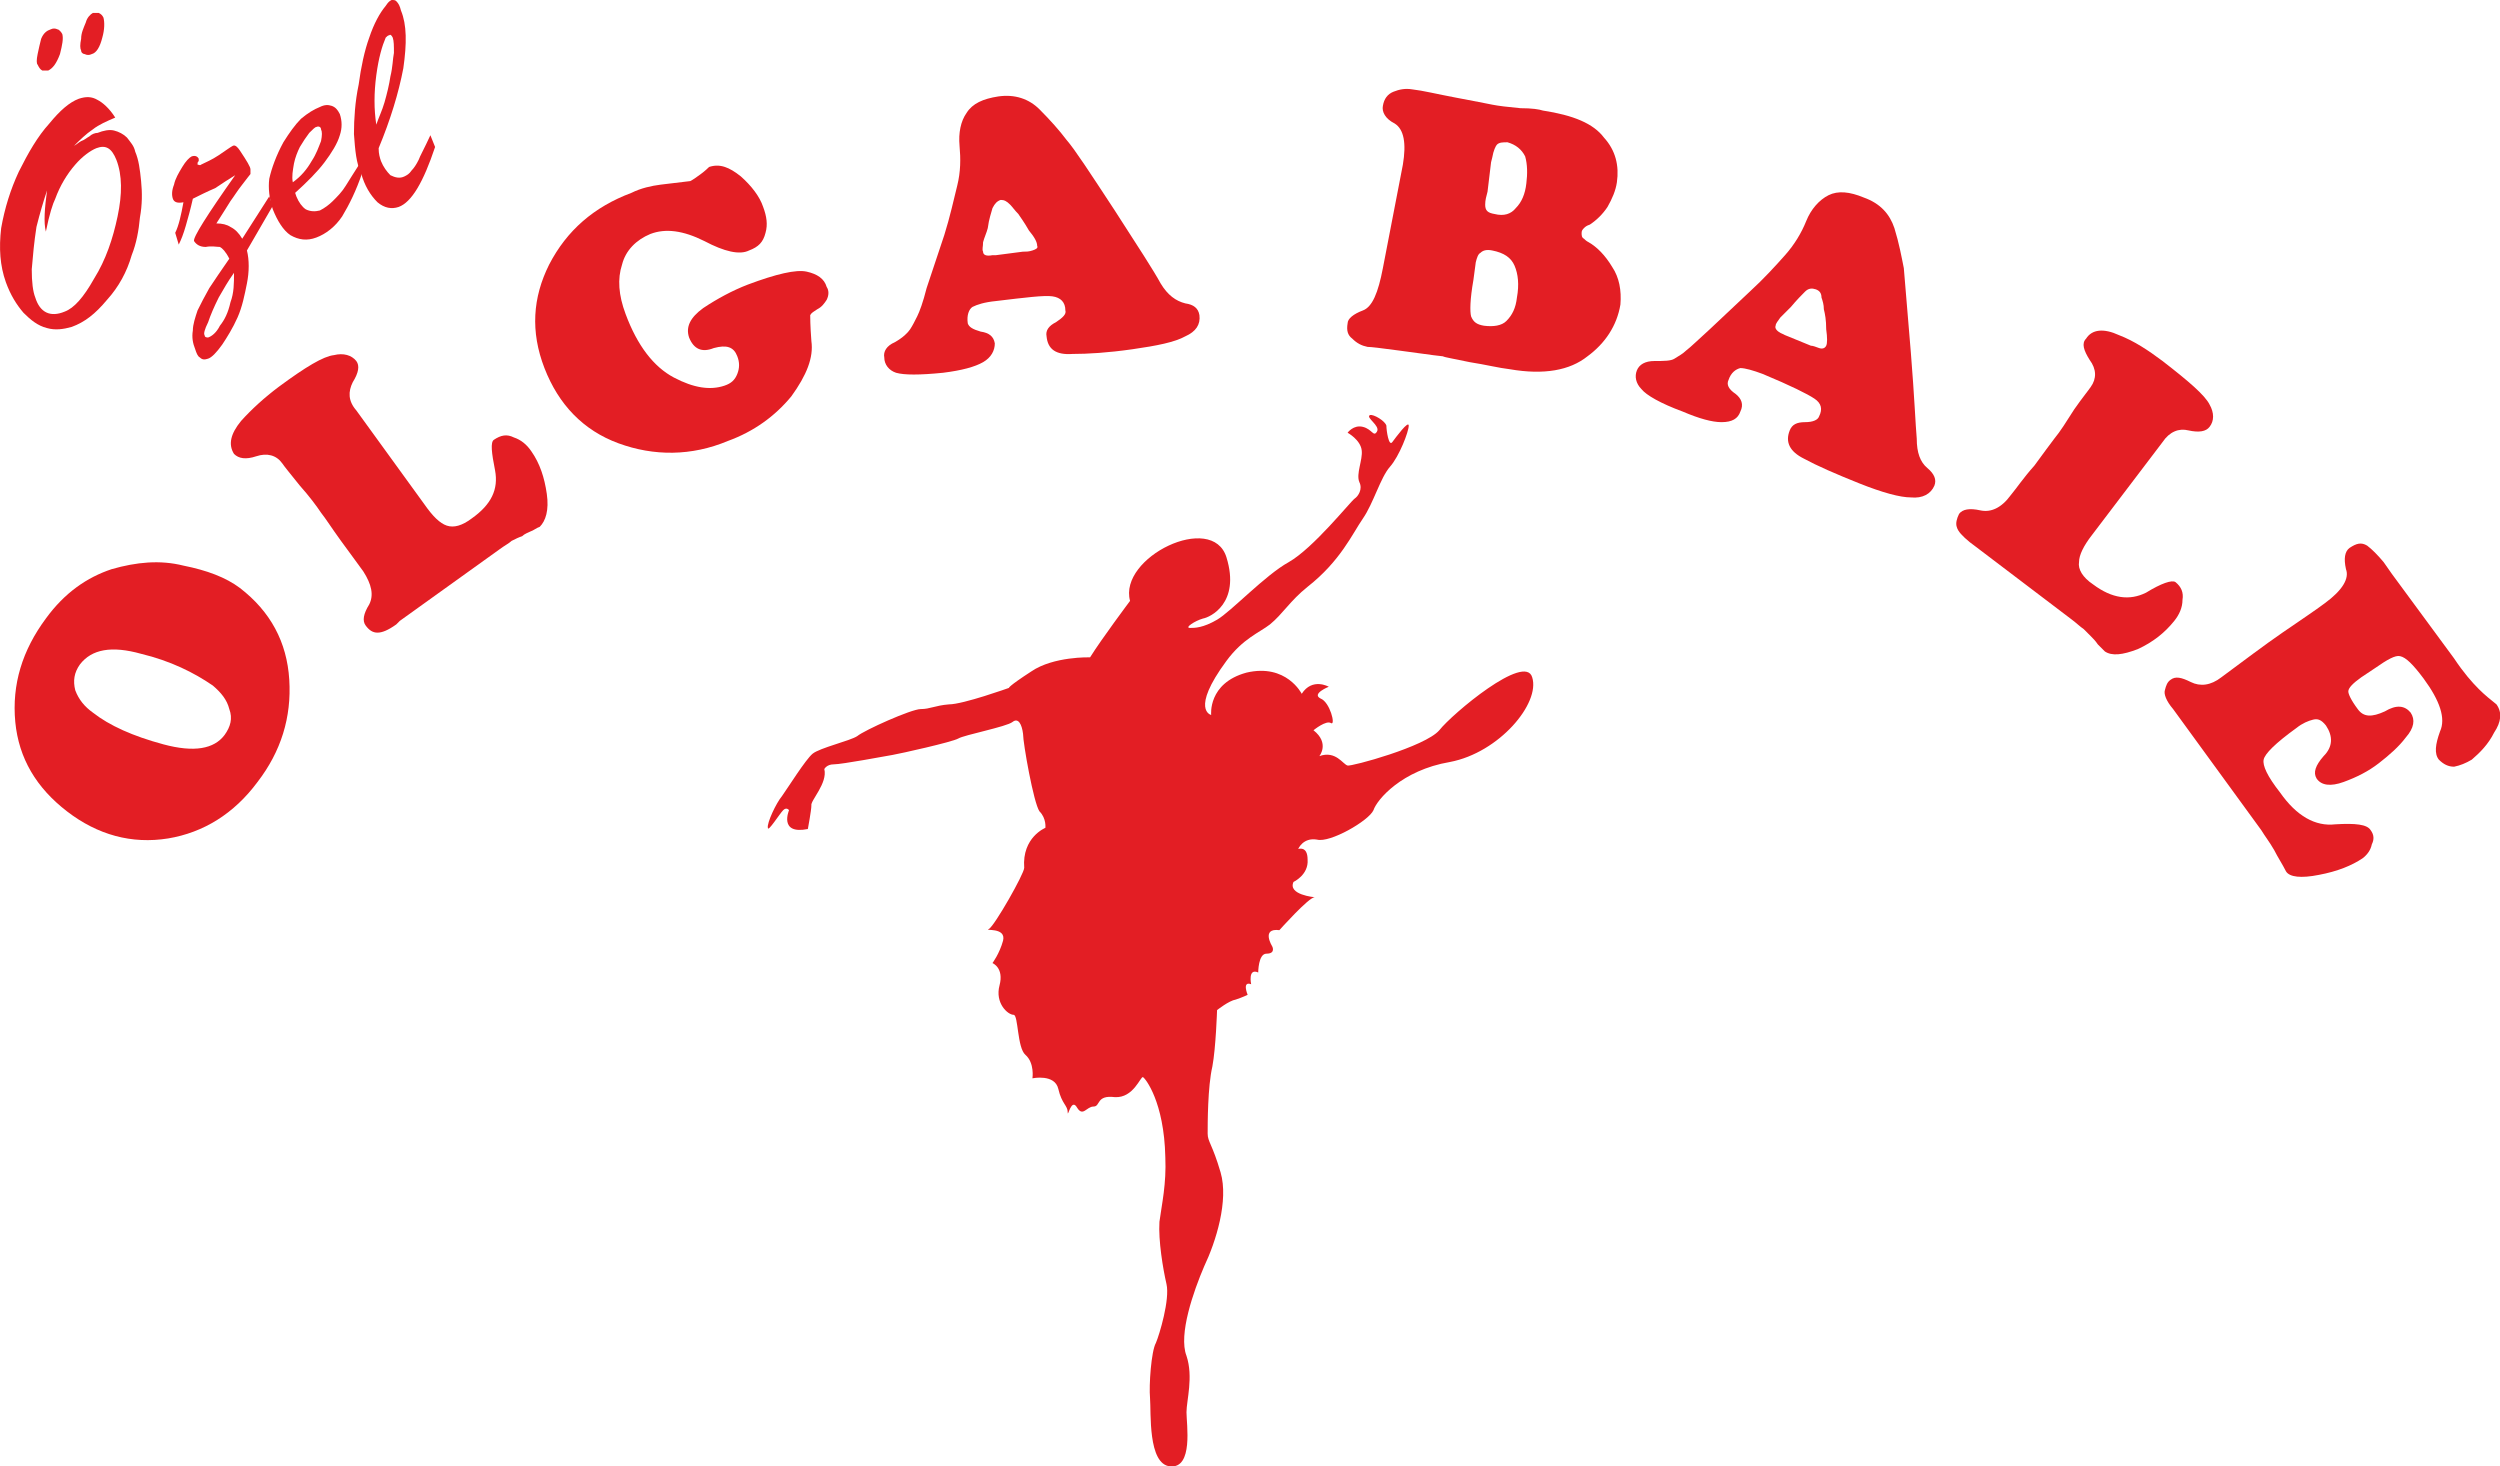
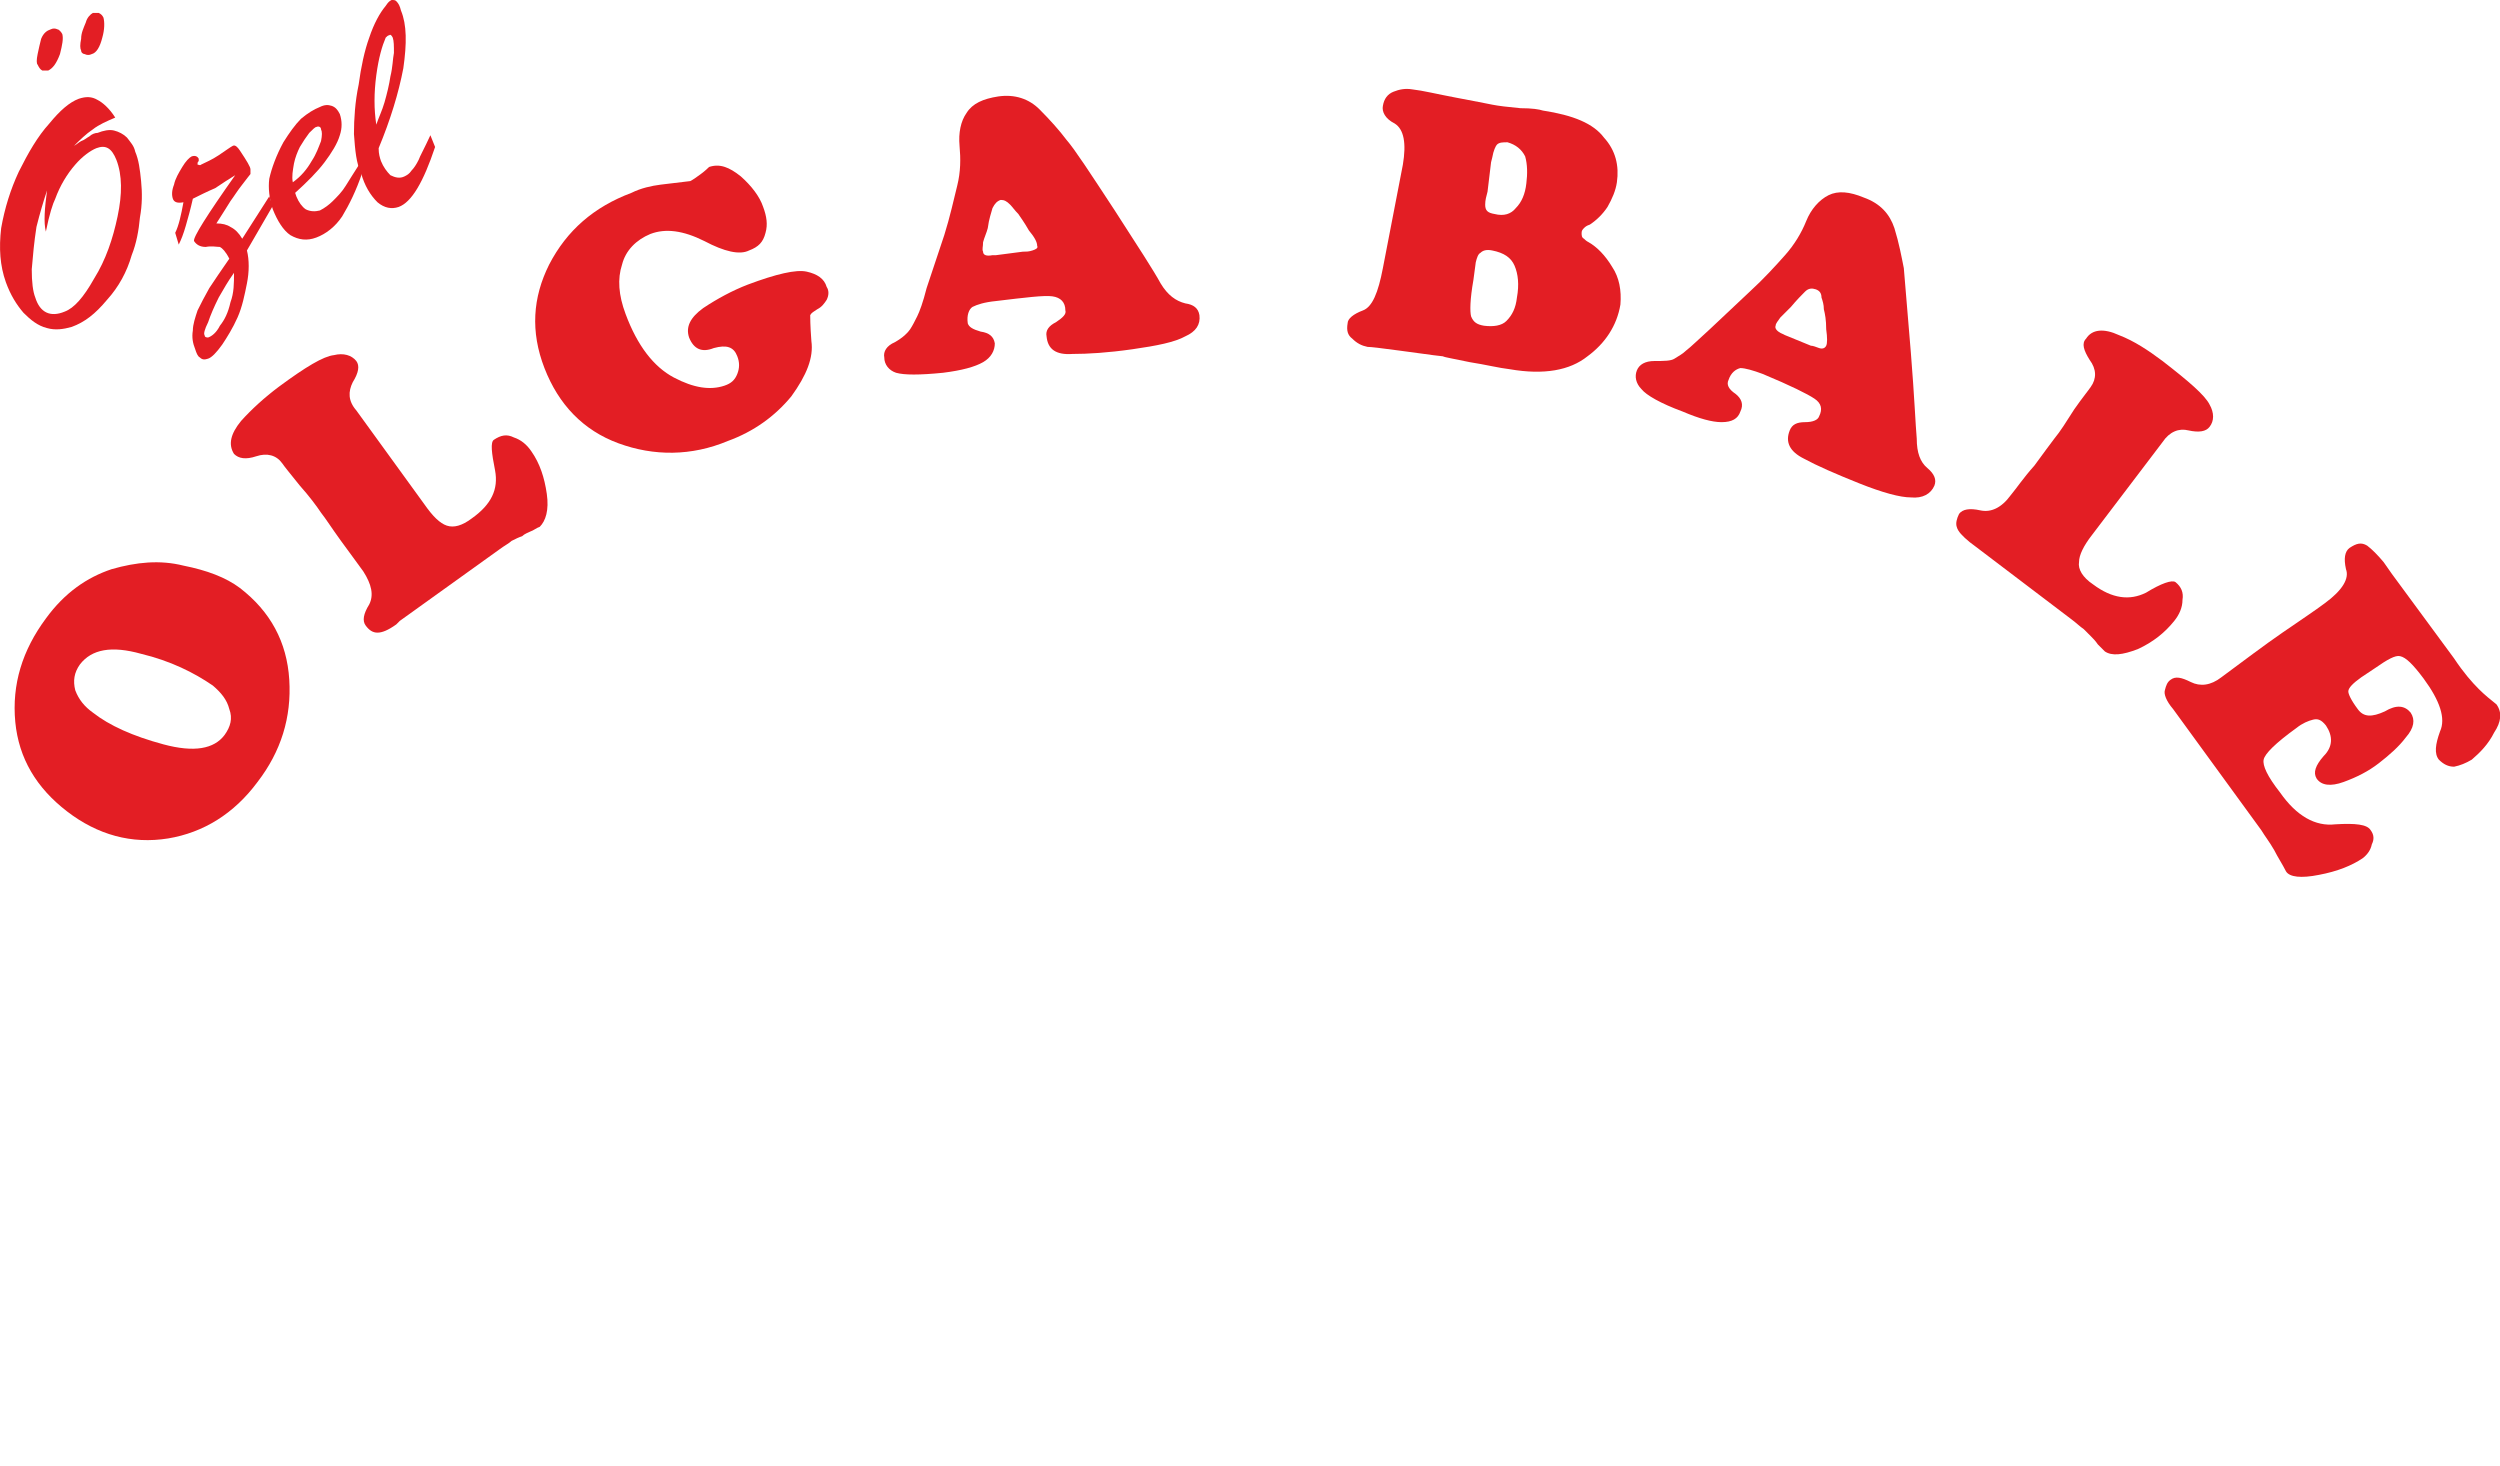
<svg xmlns="http://www.w3.org/2000/svg" xml:space="preserve" width="2126px" height="1247px" version="1.1" style="shape-rendering:geometricPrecision; text-rendering:geometricPrecision; image-rendering:optimizeQuality; fill-rule:evenodd; clip-rule:evenodd" viewBox="0 0 2126 1247">
  <defs>
    <style type="text/css">
   
    .fil0 {fill:#E31E24}
   
  </style>
  </defs>
  <g id="Layer_x0020_1">
    <g id="_2269074549568">
      <path class="fil0" d="M57 690c-26,-20 -41,-45 -44,-76 -3,-32 6,-61 26,-88 16,-22 35,-35 56,-42 21,-6 41,-8 61,-3 20,4 36,10 48,19 26,20 40,46 42,78 2,32 -7,61 -27,87 -20,27 -46,43 -76,48 -31,5 -60,-3 -86,-23zm11 -125c-5,7 -6,14 -4,22 3,8 8,14 15,19 14,11 34,20 60,27 26,7 43,4 52,-8 5,-7 7,-14 4,-22 -2,-8 -7,-14 -14,-20 -16,-11 -36,-21 -61,-27 -25,-7 -42,-4 -52,9z" />
      <path class="fil0" d="M340 528l-3 3c-7,5 -12,7 -16,7 -4,0 -7,-2 -10,-6 -3,-4 -2,-10 3,-18 4,-8 2,-17 -5,-28 -5,-7 -11,-15 -19,-26 -8,-11 -13,-19 -17,-24 -4,-6 -10,-14 -18,-23 -8,-10 -13,-16 -15,-19 -5,-7 -13,-9 -22,-6 -9,3 -15,2 -19,-2 -5,-8 -3,-17 6,-28 9,-10 20,-20 32,-29 23,-17 38,-26 47,-27 8,-2 15,0 19,5 3,4 2,10 -3,18 -4,8 -4,16 3,24l58 80c7,10 13,16 19,18 6,2 13,0 21,-6 17,-12 23,-25 20,-41 -3,-15 -4,-24 -1,-26 6,-4 11,-5 17,-2 6,2 11,6 15,12 7,10 11,22 13,36 2,14 -1,23 -6,28 -3,1 -5,3 -8,4 -2,1 -5,2 -7,4 -3,1 -5,2 -9,4 -2,2 -6,4 -10,7l-85 61z" />
      <path class="fil0" d="M616 328c6,-2 9,-5 11,-10 2,-5 2,-10 0,-15 -3,-8 -9,-10 -20,-7 -10,4 -17,1 -21,-9 -3,-9 1,-17 12,-25 12,-8 25,-15 38,-20 24,-9 41,-13 50,-11 9,2 15,6 17,13 2,3 2,7 0,11 -2,3 -4,6 -8,8 -3,2 -5,3 -6,5 0,1 0,9 1,22 2,14 -4,29 -17,47 -14,17 -32,30 -54,38 -31,13 -63,13 -93,2 -30,-11 -51,-33 -63,-64 -12,-31 -10,-60 4,-88 15,-29 38,-49 70,-61 8,-4 17,-6 25,-7 8,-1 16,-2 25,-3 2,-1 5,-3 9,-6 4,-3 6,-5 7,-6 9,-3 17,0 27,8 9,8 16,17 19,26 3,8 4,15 2,22 -2,8 -6,12 -14,15 -8,4 -21,1 -38,-8 -18,-9 -33,-11 -46,-6 -12,5 -21,14 -24,26 -4,12 -3,26 3,42 10,27 24,45 41,54 17,9 31,11 43,7z" />
      <path class="fil0" d="M803 200c5,-16 8,-30 11,-42 3,-12 3,-23 2,-34 -1,-11 1,-21 6,-28 5,-8 14,-12 27,-14 14,-2 26,2 35,11 9,9 17,18 23,26 7,8 20,28 41,60 20,31 33,51 39,62 6,10 13,15 21,17 7,1 11,4 12,10 1,8 -3,14 -12,18 -9,5 -24,8 -45,11 -21,3 -38,4 -51,4 -14,1 -21,-4 -22,-15 -1,-5 2,-9 8,-12 6,-4 9,-7 8,-10 0,-7 -4,-11 -11,-12 -7,-1 -23,1 -48,4 -10,1 -16,3 -20,5 -3,2 -5,7 -4,14 1,3 4,5 11,7 7,1 11,4 12,10 0,6 -3,12 -10,16 -7,4 -18,7 -34,9 -20,2 -33,2 -40,0 -6,-2 -10,-7 -10,-13 -1,-5 2,-10 9,-13 7,-4 11,-8 13,-11 2,-3 4,-7 6,-11 2,-4 5,-12 8,-24l15 -45zm67 14c3,0 5,0 8,-1 3,-1 5,-2 4,-4 0,-3 -2,-7 -7,-13 -4,-7 -7,-11 -9,-14 -3,-3 -5,-6 -7,-8 -3,-3 -5,-4 -8,-4 -3,1 -5,3 -7,7 -1,4 -3,9 -4,17 -1,4 -3,8 -4,12 0,4 -1,6 0,8 0,3 3,4 8,3l3 0 23 -3z" />
      <path class="fil0" d="M1352 191c-3,1 -4,2 -5,3 -1,1 -2,2 -2,4 0,2 0,4 2,5 1,1 2,2 4,3 7,4 14,11 20,21 6,9 8,20 7,32 -3,18 -13,33 -28,44 -15,12 -37,16 -66,11 -9,-1 -21,-4 -34,-6 -14,-3 -21,-4 -23,-5 -10,-1 -22,-3 -38,-5 -15,-2 -23,-3 -26,-3 -5,-1 -9,-3 -13,-7 -4,-3 -5,-7 -4,-13 0,-4 5,-8 13,-11 8,-3 13,-15 17,-36l17 -88c3,-18 1,-30 -7,-35 -8,-4 -11,-10 -10,-15 1,-6 4,-10 9,-12 5,-2 10,-3 16,-2 9,1 21,4 37,7 16,3 26,5 31,6 5,1 13,2 24,3 10,0 16,1 19,2 26,4 43,11 52,23 10,11 13,24 11,38 -1,7 -4,14 -8,21 -4,6 -9,11 -15,15zm-87 -28c-1,4 -2,7 -2,11 0,5 2,7 8,8 8,2 14,0 18,-5 5,-5 8,-12 9,-21 1,-8 1,-16 -1,-23 -3,-6 -8,-10 -15,-12 -4,0 -7,0 -9,2 -1,1 -3,5 -4,11l-1 4 -3 25zm-12 75c-3,17 -3,27 -2,31 2,5 5,7 11,8 8,1 15,0 19,-4 5,-5 8,-11 9,-20 2,-11 1,-20 -2,-27 -3,-7 -9,-11 -19,-13 -5,-1 -8,0 -10,2 -2,1 -3,4 -4,8l-2 15z" />
      <path class="fil0" d="M1488 248c12,-11 22,-22 30,-31 8,-9 14,-19 18,-29 4,-10 11,-18 19,-22 8,-4 18,-3 30,2 14,5 22,14 26,26 4,13 6,24 8,34 1,11 3,35 6,72 3,37 4,62 5,73 0,12 3,20 9,25 6,5 8,10 6,15 -3,7 -10,11 -20,10 -9,0 -24,-4 -44,-12 -20,-8 -36,-15 -47,-21 -12,-6 -16,-14 -12,-24 2,-5 6,-7 13,-7 7,0 11,-2 12,-5 3,-6 2,-11 -4,-15 -6,-4 -20,-11 -44,-21 -8,-3 -15,-5 -19,-5 -4,1 -8,4 -10,10 -2,4 0,8 6,12 5,4 7,9 4,15 -2,6 -7,9 -16,9 -8,0 -19,-3 -33,-9 -19,-7 -31,-14 -35,-19 -5,-5 -6,-11 -4,-16 2,-5 7,-8 15,-8 8,0 14,0 17,-2 3,-2 7,-4 10,-7 4,-3 10,-9 20,-18l34 -32zm52 46c2,0 4,1 7,2 3,1 5,0 6,-2 1,-2 1,-7 0,-14 0,-8 -1,-13 -2,-17 0,-4 -1,-7 -2,-10 0,-4 -2,-6 -5,-7 -3,-1 -6,-1 -9,2 -3,3 -7,7 -12,13 -3,3 -6,6 -9,9 -2,3 -4,5 -4,7 -1,2 1,5 6,7l2 1 22 9z" />
      <path class="fil0" d="M1679 464l-4 -3c-6,-5 -10,-9 -11,-13 -1,-3 0,-7 2,-11 3,-4 9,-5 18,-3 9,2 18,-2 26,-13 5,-6 11,-15 20,-25 8,-11 14,-19 17,-23 5,-6 10,-14 17,-25 7,-10 12,-16 14,-19 5,-7 5,-15 -1,-23 -5,-8 -7,-14 -3,-18 5,-8 15,-9 28,-3 13,5 25,13 37,22 22,17 36,29 40,37 4,7 4,14 0,19 -3,4 -9,5 -18,3 -8,-2 -16,1 -22,10l-60 79c-7,9 -11,17 -11,23 -1,6 3,13 12,19 16,12 31,14 45,7 13,-8 22,-11 25,-9 5,4 7,9 6,15 0,7 -3,13 -7,18 -8,10 -18,18 -31,24 -13,5 -22,6 -28,2 -2,-2 -4,-4 -6,-6 -2,-3 -4,-5 -6,-7 -1,-1 -4,-4 -6,-6 -3,-2 -6,-5 -10,-8l-83 -63z" />
      <path class="fil0" d="M2087 560c8,12 15,20 21,26 5,5 10,9 15,13 5,7 4,15 -2,24 -5,10 -12,17 -19,23 -5,3 -10,5 -15,6 -5,0 -9,-2 -13,-6 -4,-5 -3,-13 1,-24 5,-11 0,-26 -14,-45 -9,-12 -15,-18 -20,-19 -4,-1 -11,3 -21,10l-12 8c-7,5 -11,9 -11,12 0,2 2,7 8,15 5,7 12,7 23,2 10,-6 17,-5 22,1 4,6 3,13 -4,21 -6,8 -14,15 -23,22 -9,7 -19,12 -30,16 -11,4 -19,3 -23,-3 -3,-5 -1,-11 6,-19 8,-8 8,-17 2,-26 -4,-5 -7,-6 -11,-5 -4,1 -9,3 -14,7 -18,13 -27,22 -28,27 -1,5 3,14 14,28 14,20 30,29 47,27 17,-1 27,0 30,5 3,4 3,8 1,12 -1,5 -4,9 -8,12 -9,6 -21,11 -37,14 -15,3 -25,2 -28,-3 -3,-6 -7,-12 -10,-18 -4,-7 -8,-12 -11,-17l-75 -103c-6,-7 -8,-13 -7,-16 1,-4 2,-7 5,-9 4,-3 9,-2 17,2 8,4 17,3 26,-4 19,-14 36,-27 52,-38 16,-11 28,-19 36,-25 15,-11 21,-21 18,-29 -2,-9 -1,-15 3,-18 6,-4 10,-5 15,-2 4,3 9,8 14,14l7 10 53 72z" />
      <path class="fil0" d="M63 124c2,-1 4,-3 6,-4 3,-1 5,-3 7,-4 2,-2 5,-3 7,-3 5,-2 10,-3 14,-2 4,1 8,3 11,6 3,4 6,7 7,12 3,7 4,15 5,25 1,10 1,20 -1,31 -1,11 -3,22 -7,32 -4,14 -11,27 -21,38 -10,12 -19,19 -30,23 -7,2 -14,3 -21,1 -8,-2 -14,-7 -20,-13 -6,-7 -11,-15 -15,-26 -5,-14 -6,-29 -4,-46 3,-17 8,-33 15,-48 8,-16 16,-30 26,-41 9,-11 17,-18 25,-21 6,-2 11,-2 16,1 4,2 10,7 15,15 -7,3 -14,6 -19,10 -6,4 -11,9 -16,14zm-23 38c-3,9 -6,19 -9,31 -2,13 -3,24 -4,36 0,11 1,19 3,24 4,13 13,17 25,12 8,-3 16,-12 25,-28 10,-16 16,-34 20,-53 4,-19 4,-35 -1,-48 -4,-10 -9,-13 -17,-10 -5,2 -12,7 -18,14 -7,8 -13,18 -17,29 -2,4 -5,13 -8,28 -2,-8 -1,-20 1,-35zm1 -102c-2,0 -4,0 -5,0 -2,-1 -3,-3 -4,-5 -1,-1 -1,-4 0,-9 1,-5 2,-9 3,-13 2,-5 5,-7 8,-8 2,-1 4,-1 6,0 1,0 3,2 4,4 1,4 0,9 -2,17 -3,8 -6,12 -10,14zm37 -14c-2,1 -4,1 -6,0 -1,0 -3,-1 -3,-3 -1,-2 -1,-5 0,-10 0,-5 2,-9 4,-14 1,-4 4,-7 6,-8 2,0 4,0 5,0 2,1 3,2 4,4 1,4 1,10 -1,17 -2,8 -5,13 -9,14z" />
      <path class="fil0" d="M152 208l-3 -10c3,-6 5,-15 7,-26 -5,1 -8,0 -9,-3 -1,-3 -1,-7 1,-12 1,-5 4,-10 7,-15 3,-5 6,-8 8,-9 3,-1 5,0 6,2 0,1 0,2 0,2 -1,1 -1,1 -1,3 1,0 2,1 3,0 4,-2 9,-4 15,-8 6,-4 10,-7 12,-8 2,-1 4,1 6,4 6,9 9,14 9,16 0,1 0,2 0,4 -1,1 -3,4 -7,9 -4,5 -7,10 -10,14 -3,5 -7,11 -12,19 5,0 9,1 12,3 4,2 7,5 10,10l23 -36 3 8 -22 38c2,8 2,18 0,28 -2,10 -4,20 -8,29 -4,9 -9,17 -13,23 -5,7 -9,11 -12,12 -3,1 -5,1 -7,-1 -2,-1 -3,-4 -4,-7 -2,-5 -3,-10 -2,-16 0,-5 2,-11 4,-17 3,-6 6,-12 10,-19 4,-6 10,-15 17,-25 -3,-6 -6,-9 -8,-10 -3,0 -7,-1 -12,0 -5,0 -8,-2 -10,-5 -1,-3 11,-22 35,-56 -5,3 -11,7 -17,11 -7,3 -13,6 -19,9 -2,9 -4,16 -6,23 -2,7 -4,12 -6,16zm47 24c-5,7 -9,14 -13,21 -4,8 -7,15 -9,21 -3,6 -4,10 -3,11 0,2 2,2 3,2 3,-1 7,-4 10,-10 4,-5 7,-11 9,-20 3,-8 3,-16 3,-25z" />
      <path class="fil0" d="M251 164l1 3c2,5 5,9 8,11 4,2 8,2 12,1 4,-2 8,-5 11,-8 4,-4 8,-8 11,-13 3,-5 7,-11 12,-19l2 8c-5,15 -11,27 -17,37 -6,9 -14,15 -22,18 -8,3 -15,2 -22,-2 -6,-4 -11,-12 -15,-22 -3,-9 -4,-18 -3,-26 2,-9 6,-20 12,-31 5,-8 10,-15 15,-20 6,-5 11,-8 16,-10 4,-2 7,-2 10,-1 3,1 5,3 7,7 2,6 2,12 0,18 -2,7 -7,15 -13,23 -6,8 -15,17 -25,26zm-2 -9c7,-5 12,-11 16,-18 4,-6 6,-12 8,-17 1,-5 1,-8 0,-10 0,-2 -2,-3 -4,-2 -1,0 -3,2 -6,5 -3,4 -5,7 -8,12 -2,4 -4,9 -5,14 -1,6 -2,11 -1,16z" />
      <path class="fil0" d="M366 115l4 10c-10,30 -20,47 -31,51 -6,2 -12,1 -18,-4 -6,-6 -11,-14 -14,-25 -4,-8 -5,-19 -6,-33 0,-13 1,-28 4,-42 2,-15 5,-29 9,-40 4,-12 9,-21 14,-27 2,-3 3,-4 5,-5 2,0 3,0 4,1 2,2 3,4 4,8 5,12 5,28 2,49 -4,21 -11,44 -21,68 0,5 1,8 2,11 2,5 5,9 8,12 4,2 8,3 12,1 2,-1 4,-2 6,-5 2,-2 4,-5 6,-9 1,-3 5,-10 10,-21zm-46 -9c2,-6 5,-12 7,-19 2,-7 4,-15 5,-22 2,-8 2,-15 3,-20 0,-6 0,-10 -1,-13 -1,-2 -2,-3 -3,-2 -1,0 -2,1 -3,2 -3,7 -6,17 -8,32 -2,15 -2,29 0,42z" />
-       <path class="fil0" d="M1146 368c0,0 11,6 12,15 1,8 -5,20 -2,27 3,6 -1,12 -4,14 -4,3 -35,42 -56,54 -20,11 -49,42 -61,49 -12,7 -19,7 -23,7 -5,0 4,-6 11,-8 6,-1 32,-13 20,-52 -12,-39 -92,0 -82,37 0,0 -24,32 -34,48 0,0 -31,-1 -50,12 -20,13 -19,14 -19,14 0,0 -39,14 -51,14 -12,1 -16,4 -24,4 -8,0 -48,18 -54,23 -6,4 -32,10 -38,15 -6,5 -21,29 -26,36 -5,6 -13,23 -12,27 0,4 10,-12 13,-15 3,-3 5,0 5,0 0,0 -9,21 16,16 0,0 3,-16 3,-20 -1,-4 14,-19 11,-31 0,0 2,-4 8,-4 7,0 44,-7 50,-8 6,-1 51,-11 56,-14 5,-3 41,-10 46,-14 5,-4 8,2 9,10 0,8 9,59 14,66 6,6 5,14 5,14 0,0 -20,8 -18,34 0,5 -25,49 -30,52 -5,2 15,-2 12,10 -3,11 -9,19 -9,19 0,0 10,4 6,19 -4,15 7,25 12,25 4,0 3,28 10,34 8,7 6,20 6,20 0,0 19,-4 22,9 3,13 8,14 8,20 0,5 3,-13 8,-4 5,8 8,-1 14,-1 6,0 2,-10 18,-8 16,1 22,-18 24,-17 2,1 18,21 19,68 1,23 -3,40 -5,55 -1,16 3,40 6,53 3,13 -6,43 -9,50 -4,7 -6,36 -5,47 1,12 -2,56 17,58 20,2 14,-36 14,-46 0,-10 6,-30 0,-48 -7,-18 6,-55 15,-76 10,-21 21,-56 14,-80 -7,-24 -11,-26 -11,-33 0,-8 0,-40 4,-57 3,-16 4,-48 4,-48 0,0 10,-8 16,-9 6,-2 10,-4 10,-4 0,0 -5,-12 3,-9 0,0 -3,-14 6,-10 0,0 0,-16 7,-16 8,0 5,-6 5,-6 0,0 -10,-16 6,-14 0,0 25,-28 30,-28 0,0 -23,-2 -18,-13 0,0 13,-6 12,-19 0,-12 -8,-9 -8,-9 0,0 4,-10 16,-8 11,3 44,-16 48,-25 3,-9 24,-34 65,-41 42,-8 77,-50 70,-72 -6,-21 -68,31 -79,45 -12,14 -75,31 -78,30 -4,-1 -10,-13 -24,-8 0,0 9,-11 -5,-22 0,0 11,-9 15,-6 4,2 -1,-18 -9,-21 -8,-4 7,-10 7,-10 0,0 -14,-8 -23,6 0,0 -13,-26 -47,-18 -33,9 -30,36 -30,36 0,0 -18,-4 13,-46 14,-19 28,-24 37,-31 11,-9 17,-20 32,-32 28,-22 38,-45 47,-58 9,-13 15,-35 23,-44 8,-9 16,-30 16,-35 0,-5 -11,10 -14,14 -3,4 -5,-10 -5,-14 -1,-4 -11,-10 -14,-9 -4,2 9,9 6,14 -3,5 -4,-2 -12,-4 -8,-2 -13,5 -13,5z" />
    </g>
  </g>
</svg>